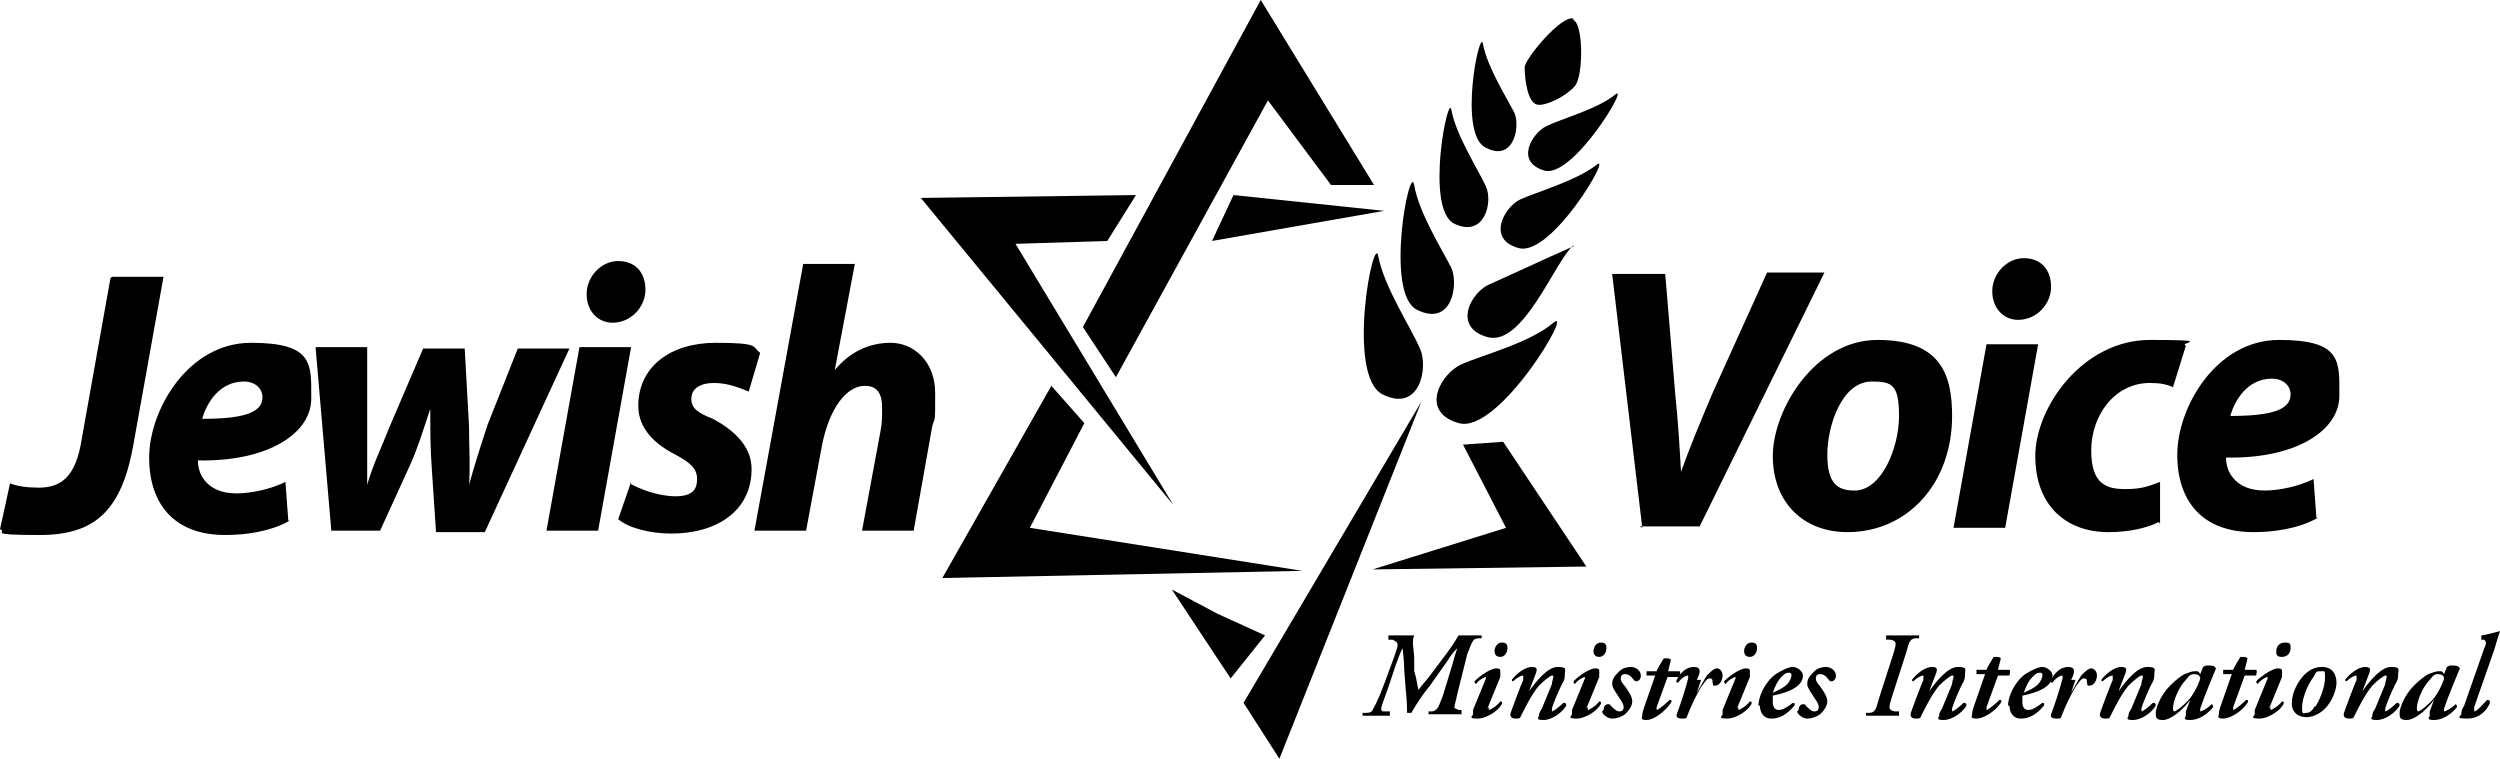
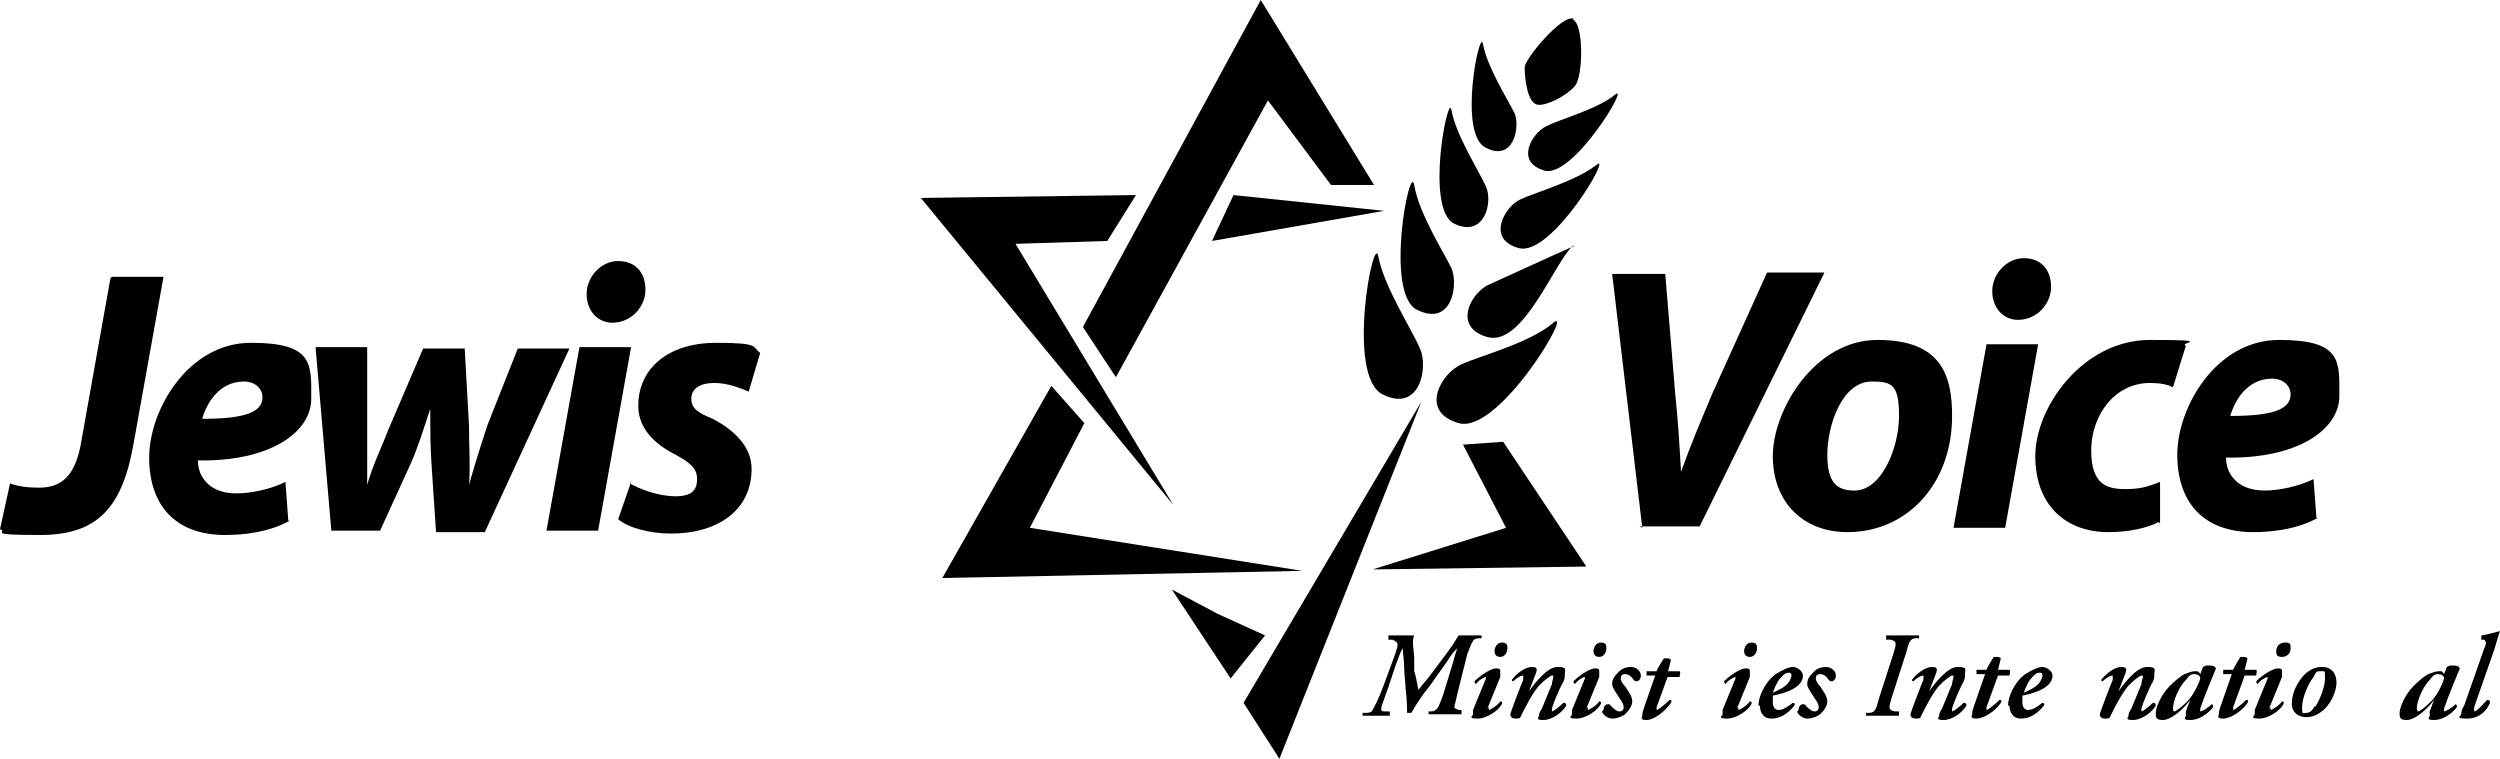
<svg xmlns="http://www.w3.org/2000/svg" id="Layer_1" data-name="Layer 1" version="1.1" viewBox="0 0 174.3 52.9">
  <defs>
    <style>
      .cls-1 {
        fill: #000;
        stroke-width: 0px;
      }
    </style>
  </defs>
  <g>
    <path class="cls-1" d="M7.8,19.3h3.6l-2.1,11.7c-.8,4.5-2.6,6.3-6.5,6.3s-2.2-.2-2.8-.4l.7-3.2c.5.2,1.2.3,2,.3,1.6,0,2.6-.8,3-3.4l2-11.2Z" />
    <path class="cls-1" d="M18.3,27.7c0-.6-.5-1.1-1.3-1.1-1.7,0-2.6,1.5-2.9,2.6,2.8,0,4.2-.4,4.2-1.5h0ZM20.2,36.3c-1.4.8-3.2,1-4.5,1-3.5,0-5.3-2.1-5.3-5.4s2.7-8,7.1-8,4.2,1.5,4.2,3.9-3,4.4-7.9,4.3c0,.4.1.9.4,1.3.5.7,1.3,1,2.3,1s2.4-.3,3.4-.8l.2,2.7Z" />
    <path class="cls-1" d="M25.6,24.2v5.5c0,1.4,0,2.6,0,4.1h0c.4-1.4,1-2.6,1.5-3.9l2.4-5.6h2.9l.3,5.4c0,1.5.1,2.8,0,4.1h0c.4-1.4.8-2.7,1.3-4.2l2.1-5.3h3.6l-5.9,12.8h-3.4l-.3-4.5c-.1-1.3-.1-2.6-.1-4.1h0c-.6,1.8-.9,2.8-1.4,3.9l-2.1,4.6h-3.4l-1.1-12.8h3.6Z" />
    <path class="cls-1" d="M42.7,22.5c-1,0-1.8-.8-1.8-2s1-2.3,2.2-2.3,1.9.8,1.9,2-1,2.3-2.3,2.3h0ZM38.1,37l2.3-12.8h3.6l-2.3,12.8h-3.6Z" />
    <path class="cls-1" d="M43.9,33.7c.7.4,2,.9,3.2.9s1.5-.5,1.5-1.2-.4-1.1-1.5-1.7c-1.4-.7-2.6-1.8-2.6-3.4,0-2.7,2.2-4.4,5.4-4.4s2.5.3,3.1.7l-.8,2.7c-.5-.2-1.4-.6-2.4-.6s-1.6.4-1.6,1.1.5,1,1.5,1.4c1.3.7,2.7,1.8,2.7,3.5,0,2.9-2.4,4.5-5.6,4.5-1.5,0-3-.4-3.7-1l.9-2.6Z" />
-     <path class="cls-1" d="M52.6,37l3.4-18.6h3.6l-1.4,7.4h0c1-1.2,2.3-1.9,3.9-1.9s3.1,1.3,3.1,3.5,0,1.6-.2,2.3l-1.3,7.3h-3.6l1.3-7c.1-.5.1-1,.1-1.6,0-.9-.3-1.5-1.2-1.5-1.3,0-2.5,1.6-3,4.2l-1.1,5.9h-3.6Z" />
    <path class="cls-1" d="M114.5,36.8l-2.1-17.7h3.7l.7,8.4c.2,1.9.3,3.6.4,5.4h0c.6-1.7,1.4-3.6,2.2-5.5l3.8-8.4h4l-8.7,17.7h-4.2Z" />
    <path class="cls-1" d="M129.3,34.2c1.9,0,3.1-3,3.1-5.2s-.5-2.4-1.9-2.4c-2.1,0-3.1,3.1-3.1,5.1s.7,2.5,1.9,2.5h0ZM128.8,37.1c-3.1,0-5.2-2.1-5.2-5.3s2.9-8.1,7.3-8.1,5.2,2.4,5.2,5.3c0,4.7-3.1,8.1-7.3,8.1h0Z" />
    <path class="cls-1" d="M140.7,22.3c-1,0-1.8-.8-1.8-2s1-2.3,2.2-2.3,1.9.8,1.9,2-1,2.3-2.3,2.3h0ZM136.2,36.8l2.3-12.8h3.6l-2.3,12.8h-3.6Z" />
    <path class="cls-1" d="M150.5,36.4c-.8.4-2,.7-3.5.7-3,0-5.1-1.9-5.1-5.3s3.3-8.1,8-8.1,1.9.2,2.5.4l-.9,2.9c-.4-.2-.9-.3-1.6-.3-2.5,0-4.1,2.3-4.1,4.7s1.1,2.7,2.4,2.7,1.8-.3,2.4-.5v2.9Z" />
    <path class="cls-1" d="M159.7,27.5c0-.6-.5-1.1-1.3-1.1-1.7,0-2.6,1.5-2.9,2.6,2.8,0,4.2-.4,4.2-1.5h0ZM161.6,36.1c-1.4.8-3.2,1-4.5,1-3.5,0-5.3-2.1-5.3-5.4s2.7-8,7.1-8,4.2,1.5,4.2,3.9-3,4.4-7.9,4.3c0,.4.1.9.4,1.3.5.7,1.3,1,2.3,1s2.4-.3,3.4-.8l.2,2.7Z" />
  </g>
  <polygon class="cls-1" points="99.1 28 89.2 52.9 86.7 49 99.1 28" />
  <polygon class="cls-1" points="85.8 47.3 81.7 41.1 84.9 42.8 88.2 44.3 85.8 47.3" />
  <polygon class="cls-1" points="73.3 26.9 75.6 29.5 71.8 36.8 90.8 39.8 65.7 40.3 73.3 26.9" />
  <polygon class="cls-1" points="81.8 35.2 70.8 17 77.2 16.8 79.2 13.6 64.2 13.8 81.8 35.2" />
  <polygon class="cls-1" points="87.9 0 75.5 22.8 77.8 26.3 88.4 7 92.8 12.9 95.8 12.9 87.9 0" />
  <polygon class="cls-1" points="86 13.6 96.5 14.7 84.5 16.8 86 13.6" />
  <polygon class="cls-1" points="95.7 39.7 110.6 39.5 104.8 30.8 102 31 105 36.8 95.7 39.7" />
  <g>
    <path class="cls-1" d="M103.4,3.1c-.2-1.4-1.8,6.3.2,7.2,1.9,1,2.4-1.4,2-2.4-.5-1-1.9-3.2-2.2-4.8" />
    <path class="cls-1" d="M112.6,6.6c1.1-.9-2.9,5.8-4.9,5.3-2.1-.6-.9-2.6.1-3.1,1-.5,3.6-1.2,4.8-2.2" />
    <path class="cls-1" d="M101.2,7.7c-.2-1.5-1.9,6.9.2,7.9,2.1,1,2.7-1.5,2.2-2.6-.5-1.1-2.1-3.6-2.4-5.3" />
    <path class="cls-1" d="M111.3,11.5c1.2-1-3.1,6.4-5.4,5.8-2.3-.6-1-2.9.1-3.4,1.1-.5,3.9-1.3,5.3-2.4" />
    <path class="cls-1" d="M98.6,12.9c-.3-1.7-2.1,7.6.2,8.7,2.4,1.2,2.9-1.7,2.4-2.9-.6-1.2-2.3-3.9-2.6-5.8" />
    <path class="cls-1" d="M109.7,17.1c-1.3,1.1-3.5,7.1-6,6.4-2.5-.7-1.1-3.2.2-3.7,3.1-1.4,6.1-2.8,5.8-2.6" />
    <path class="cls-1" d="M96.1,17.9c-.3-1.9-2.3,8.3.3,9.6,2.6,1.3,3.2-1.9,2.6-3.2-.6-1.4-2.5-4.3-2.9-6.4" />
    <path class="cls-1" d="M108.3,22.5c1.5-1.2-3.8,7.8-6.6,7-2.8-.8-1.2-3.5.2-4.1,1.3-.6,4.8-1.5,6.4-2.9" />
    <path class="cls-1" d="M109.7,1.4c.7.3.7,3.9.1,4.6-.6.7-2,1.4-2.6,1.3-.7-.1-.9-1.8-.9-2.6,0-.6,2.6-3.7,3.4-3.4" />
    <path class="cls-1" d="M95,50c0,0,0-.2,0-.2" />
    <path class="cls-1" d="M132.4,49.7c0,0,0,.2,0,.2-.4,0-.8,0-1.2,0s-.7,0-1.1,0c0,0,0-.2,0-.2h.2c.4,0,.5-.2.7-1l1-3.1c.2-.7.3-.9-.2-1h-.3c0-.1,0-.2,0-.3.4,0,.8,0,1.2,0s.7,0,1.1,0c0,0,0,.2,0,.2h-.2c-.4,0-.5.2-.7,1l-1,3.1c-.2.7-.3.9.2,1h.3Z" />
    <path class="cls-1" d="M137,47c0,.2,0,.4-.2.7-.2.4-.6,1.3-.7,1.7,0,.1,0,.2,0,.2.1,0,.5-.3.8-.6.1,0,.2,0,.2.2-.3.5-1,1-1.6,1s-.3-.2-.3-.3,0-.2.2-.5c.2-.5.5-1.2.7-1.7,0-.2.1-.4.1-.5s0-.1-.1-.1-.5.3-.9.7c-.5.6-.9,1.4-1.3,2.2,0,.1-.2.1-.3.1s-.4,0-.4-.3c0-.1.8-2.2.9-2.4,0-.1,0-.3,0-.3-.2,0-.5.2-.7.4,0,0-.1,0-.1-.1.3-.4.9-.9,1.4-.9s.3.3.3.4l-.5,1.3h0c.5-.7,1.3-1.7,2-1.7s.5.2.5.5" />
    <path class="cls-1" d="M139.3,47.1l-.8,2.2c0,.1,0,.2,0,.2.1,0,.6-.4.9-.7.1,0,.2,0,.1.2-.4.6-1.2,1.1-1.7,1.1s-.3-.2-.3-.3,0-.2.1-.5l.8-2.3h-.6c0,0,0-.2,0-.3h.7c0-.1.5-.9.5-.9,0,0,.1,0,.2,0s.2,0,.3.1l-.2.8h.8c.1.1,0,.3,0,.4h-.9Z" />
    <path class="cls-1" d="M141.7,47.2c-.3.3-.5.8-.6,1.1.4-.2.7-.3,1-.6.2-.2.3-.5.3-.6s0-.2-.2-.2-.3.1-.5.3M140,49.2c0-.6.4-1.6,1.2-2.2.5-.3.9-.5,1.2-.5s.7.3.7.6c0,.8-1.1,1.2-2.1,1.4,0,.1,0,.3,0,.5s.1.5.4.5.6-.2,1-.5c0,0,.2,0,.1.2-.5.6-1,.9-1.6.9s-.8-.5-.8-.9" />
-     <path class="cls-1" d="M144.7,47.4l-.3.9h0c.3-.5.5-.9.7-1.2.3-.3.5-.5.7-.5s.4.2.4.5-.2.7-.5.7-.1,0-.2-.2c0-.2,0-.3-.2-.3s-.3.2-.6.6c-.3.5-.7,1.3-1,2.1,0,.1-.2.1-.3.1s-.5,0-.4-.3c.2-.5.6-1.7.8-2.5,0-.1,0-.2,0-.2-.2,0-.5.2-.7.5,0,0-.2,0-.1-.2.2-.4.6-.9,1.2-.9s.4.5.2.9" />
    <path class="cls-1" d="M150.2,47c0,.2,0,.4-.2.7-.2.4-.6,1.3-.7,1.7,0,.1,0,.2,0,.2.1,0,.5-.3.8-.6.1,0,.2,0,.2.2-.3.5-1,1-1.6,1s-.3-.2-.3-.3,0-.2.2-.5c.2-.5.5-1.2.7-1.7,0-.2.1-.4.1-.5s0-.1-.1-.1c-.1,0-.5.3-.9.7-.5.6-.9,1.4-1.3,2.2,0,.1-.2.1-.3.1s-.4,0-.4-.3c0-.1.8-2.2.9-2.4,0-.1,0-.3,0-.3-.2,0-.5.2-.7.4,0,0-.1,0-.1-.1.3-.4.9-.9,1.4-.9s.3.3.3.4l-.5,1.3h0c.5-.7,1.3-1.7,2-1.7s.5.2.5.5" />
    <path class="cls-1" d="M152.4,47.4c-.5.5-.9,1.5-.9,2,0,0,0,.2.1.2.1,0,.5-.3.9-.7.4-.4.8-1.2.9-1.6,0-.2-.2-.3-.4-.3s-.3,0-.6.4M153.8,46.4s.1,0,.2,0c.2,0,.4,0,.5.2-.2.5-.8,1.9-1.1,2.8,0,.1,0,.2,0,.2.1,0,.5-.2.8-.5,0,0,.1,0,.1.2-.4.5-1,.9-1.6.9s-.3-.2-.3-.3,0-.2,0-.3l.3-.8h0c-.6.8-1.4,1.4-1.9,1.4s-.5-.2-.5-.5.3-1.2,1-1.9c.4-.4.8-.7,1-.8.3-.1.5-.2.7-.2s.1,0,.2,0c0,0,.1,0,.2.2l.2-.5Z" />
    <path class="cls-1" d="M156.5,47.1l-.8,2.2c0,.1,0,.2,0,.2.1,0,.6-.4.9-.7.1,0,.2,0,.1.2-.4.6-1.2,1.1-1.7,1.1s-.3-.2-.3-.3,0-.2.1-.5l.8-2.3h-.6c0,0,0-.2,0-.3h.7c0-.1.5-.9.5-.9,0,0,.1,0,.2,0s.2,0,.3.1l-.2.8h.8c.1.1,0,.3,0,.4h-.9Z" />
    <path class="cls-1" d="M158.7,45.4c0-.3.2-.6.6-.6s.4.1.4.4-.2.6-.6.6-.4-.2-.4-.4M158.3,49.3c0,0,0,.2,0,.2.1,0,.6-.3.8-.6,0,0,.2,0,.1.2-.2.4-1,1-1.7,1s-.3-.2-.3-.3,0-.2,0-.3l.9-2.2c0,0,0-.1,0-.1-.1,0-.5.2-.7.5,0,0-.1-.1-.1-.2.5-.5,1.2-.9,1.5-.9s.3.1.3.2c0,0,0,.2,0,.4l-.9,2.2Z" />
    <path class="cls-1" d="M161.4,49.3c.3-.4.7-1.4.7-2s0-.5-.3-.5-.3,0-.5.4c-.4.5-.8,1.5-.8,2.1s.1.4.3.4.4-.1.6-.5M160.6,47.1c.5-.5.9-.6,1.3-.6.7,0,1,.5,1,1.1,0,.5-.3,1.3-.8,1.8-.5.5-1,.6-1.3.6-.7,0-1.1-.5-1-1.1,0-.6.4-1.4.9-1.9" />
-     <path class="cls-1" d="M167.2,47c0,.2,0,.4-.2.7-.2.4-.6,1.3-.7,1.7,0,.1,0,.2,0,.2.1,0,.5-.3.8-.6.1,0,.2,0,.2.2-.3.5-1,1-1.6,1s-.3-.2-.3-.3,0-.2.2-.5c.2-.5.5-1.2.7-1.7,0-.2.1-.4.1-.5s0-.1-.1-.1-.5.3-.9.7c-.5.6-.9,1.4-1.3,2.2,0,.1-.2.1-.3.1s-.4,0-.4-.3c0-.1.8-2.2.9-2.4,0-.1,0-.3,0-.3-.2,0-.5.2-.7.4,0,0-.1,0-.1-.1.3-.4.9-.9,1.4-.9s.3.3.3.4l-.5,1.3h0c.5-.7,1.3-1.7,2-1.7s.5.2.5.5" />
    <path class="cls-1" d="M169.4,47.4c-.5.5-.9,1.5-.9,2,0,0,0,.2.1.2.1,0,.5-.3.9-.7.4-.4.8-1.2.9-1.6,0-.2-.2-.3-.4-.3s-.3,0-.6.4M170.8,46.4s.1,0,.2,0c.2,0,.4,0,.5.2-.2.5-.8,1.9-1.1,2.8,0,.1,0,.2,0,.2.1,0,.5-.2.8-.5,0,0,.1,0,.1.2-.4.5-1,.9-1.6.9s-.3-.2-.3-.3,0-.2,0-.3l.3-.8h0c-.6.8-1.4,1.4-1.9,1.4s-.5-.2-.5-.5.3-1.2,1-1.9c.4-.4.8-.7,1-.8.3-.1.5-.2.7-.2s.1,0,.2,0c0,0,.1,0,.2.2l.2-.5Z" />
    <path class="cls-1" d="M172.5,49.3c0,.2,0,.3,0,.3.2,0,.6-.5.9-.8.1,0,.2,0,.2.2-.2.5-.7,1.1-1.6,1.1s-.4-.2-.4-.3,0-.3.2-.6l1.4-4c.2-.4.1-.5,0-.6h-.2c0-.2,0-.2,0-.3.2,0,.9-.2,1.3-.3,0,0,0,0,0,0-.1.3-.2.6-.4,1.3l-1.4,4Z" />
  </g>
  <path class="cls-1" d="M95.2,49.7c.2,0,.4,0,.5-.2.1-.2.4-.7.8-1.8l.7-1.9c.2-.6.3-.8.2-1,0,0-.1-.1-.3-.2h-.3c0-.1,0-.3,0-.3.4,0,.8,0,1.1,0s.4,0,.7,0c-.2.4,0,1.1,0,1.6v.9c.2.6.2,1,.3,1.3.2-.3.5-.6.8-1l1.2-1.6c.6-.8.7-1.1.8-1.2.1,0,.4,0,.6,0,.4,0,.6,0,1,0,0,0,0,.2,0,.2h-.2c-.2,0-.4.1-.4.2-.1.1-.2.4-.4.9l-.7,2.8c-.1.5-.2.8-.2.9s.1.1.3.2h.2c0,.1,0,.2,0,.3-.4,0-.8,0-1.2,0s-.7,0-1.1,0c0,0,0-.2,0-.2h.2c.2,0,.3-.1.4-.2.1-.1.2-.4.4-.9l.7-2.3c.1-.4.2-.7.3-1h0c-.2.2-.4.4-.7.9l-1.2,1.7c-.5.6-.9,1.2-1.3,1.9,0,0-.2,0-.3,0,0-.3,0-.8-.1-1.7,0-.2-.1-1.1-.1-1.4,0-.6-.1-1.1-.1-1.4h0c-.2.3-.3.7-.5,1.2l-.5,1.5c-.4,1.1-.5,1.4-.5,1.5,0,.1,0,.2.2.2h.4c0,.1,0,.3,0,.3-.3,0-.7,0-1,0s-.6,0-.9,0c0,0,0-.2,0-.2h.2Z" />
  <path class="cls-1" d="M103.8,49.3c0,0,0,.2,0,.2.1,0,.6-.3.8-.6,0,0,.2,0,.1.2-.2.4-1,1-1.7,1s-.3-.2-.3-.3,0-.2,0-.3l.9-2.2c0,0,0-.1,0-.1-.1,0-.5.2-.7.5,0,0-.1-.1-.1-.2.5-.5,1.2-.9,1.5-.9s.3.1.3.2c0,0,0,.2,0,.4l-.9,2.2ZM104.2,45.4c0-.3.2-.6.5-.6s.4.1.4.4-.2.6-.5.6-.4-.2-.4-.4Z" />
  <path class="cls-1" d="M109.1,47c0,.2,0,.4-.2.7-.2.4-.6,1.3-.7,1.7,0,.1,0,.2,0,.2.1,0,.5-.3.8-.6.1,0,.2,0,.2.2-.3.5-1,1-1.6,1s-.3-.2-.3-.3,0-.2.2-.5c.2-.5.5-1.2.7-1.7,0-.2.1-.4.1-.5s0-.1-.1-.1c-.1,0-.5.3-.9.7-.5.6-.9,1.4-1.3,2.2,0,.1-.2.1-.3.1s-.4,0-.4-.3c0-.1.8-2.2.9-2.4,0-.1,0-.3,0-.3-.2,0-.5.2-.7.4,0,0-.1,0-.1-.1.3-.4.9-.9,1.4-.9s.3.3.3.4l-.5,1.3h0c.5-.7,1.3-1.7,2-1.7s.5.2.5.5Z" />
  <path class="cls-1" d="M110.7,49.3c0,0,0,.2,0,.2.1,0,.6-.3.8-.6,0,0,.2,0,.1.2-.2.4-1,1-1.7,1s-.3-.2-.3-.3,0-.2,0-.3l.9-2.2c0,0,0-.1,0-.1-.1,0-.5.2-.7.5,0,0-.1-.1-.1-.2.5-.5,1.2-.9,1.5-.9s.3.1.3.2c0,0,0,.2,0,.4l-.9,2.2ZM111.1,45.4c0-.3.2-.6.5-.6s.4.1.4.4-.2.6-.5.6-.4-.2-.4-.4Z" />
  <path class="cls-1" d="M111.8,49.5c0-.2.1-.4.3-.4s.1,0,.2.1c.2.2.4.4.6.4s.3-.1.3-.3c0-.3-.3-.6-.4-.8-.2-.3-.4-.6-.4-.8,0-.4.2-.6.5-.9.2-.2.5-.3.8-.3.4,0,.7.3.7.6s-.2.4-.3.4-.1,0-.2-.1c-.2-.3-.4-.4-.6-.4s-.3.1-.3.3c0,.3.3.5.4.7.2.3.4.6.4.9,0,.3-.2.6-.5.9-.3.2-.6.3-.9.3s-.7-.3-.7-.5Z" />
  <path class="cls-1" d="M116.3,47.1l-.8,2.2c0,.1,0,.2,0,.2.1,0,.6-.4.9-.7.1,0,.2,0,.1.2-.4.6-1.2,1.2-1.7,1.2s-.3-.2-.3-.3,0-.2.1-.5l.8-2.3h-.6c0,0,0-.2,0-.3h.7c0-.1.5-.9.5-.9,0,0,.1,0,.2,0s.2,0,.3.1l-.2.8h.8c.1.1,0,.3,0,.4h-.9Z" />
-   <path class="cls-1" d="M118.6,47.4l-.3.9h0c.3-.5.5-.9.7-1.2.3-.3.5-.5.7-.5s.4.2.4.5-.2.7-.5.7-.1,0-.2-.2c0-.2,0-.3-.2-.3s-.3.2-.6.6c-.3.5-.7,1.3-1,2.1,0,.1-.2.1-.3.1s-.5,0-.4-.3c.2-.5.6-1.7.8-2.5,0-.1,0-.2,0-.2-.2,0-.5.2-.7.5,0,0-.2,0-.1-.2.2-.4.6-.9,1.2-.9s.4.5.2.9Z" />
  <path class="cls-1" d="M121.2,49.3c0,0,0,.2,0,.2.1,0,.6-.3.8-.6,0,0,.2,0,.1.2-.2.4-1,1-1.7,1s-.3-.2-.3-.3,0-.2,0-.3l.9-2.2c0,0,0-.1,0-.1-.1,0-.5.2-.7.5,0,0-.1-.1-.1-.2.5-.5,1.2-.9,1.5-.9s.3.1.3.2c0,0,0,.2,0,.4l-.9,2.2ZM121.6,45.4c0-.3.2-.6.5-.6s.4.1.4.4-.2.6-.5.6-.4-.2-.4-.4Z" />
  <path class="cls-1" d="M122.6,49.2c0-.6.4-1.6,1.2-2.2.5-.3.9-.5,1.2-.5s.7.3.7.6c0,.8-1.1,1.2-2.1,1.4,0,.1,0,.3,0,.5s.1.5.4.5.6-.2,1-.5c0,0,.2,0,.1.2-.5.6-1,.9-1.6.9s-.8-.5-.8-.9ZM124.2,47.2c-.3.3-.5.8-.6,1.1.4-.2.7-.3,1-.6.2-.2.3-.5.3-.6s0-.2-.2-.2-.3.1-.5.3Z" />
  <path class="cls-1" d="M125.4,49.5c0-.2.1-.4.3-.4s.1,0,.2.1c.2.2.4.4.6.4s.3-.1.3-.3c0-.3-.3-.6-.4-.8-.2-.3-.4-.6-.4-.8,0-.4.2-.6.5-.9.2-.2.5-.3.8-.3.4,0,.7.3.7.6s-.2.4-.3.4-.1,0-.2-.1c-.2-.3-.4-.4-.6-.4s-.3.1-.3.3c0,.3.3.5.4.7.2.3.4.6.4.9,0,.3-.2.6-.5.9-.3.2-.6.3-.9.3s-.7-.3-.7-.5Z" />
</svg>